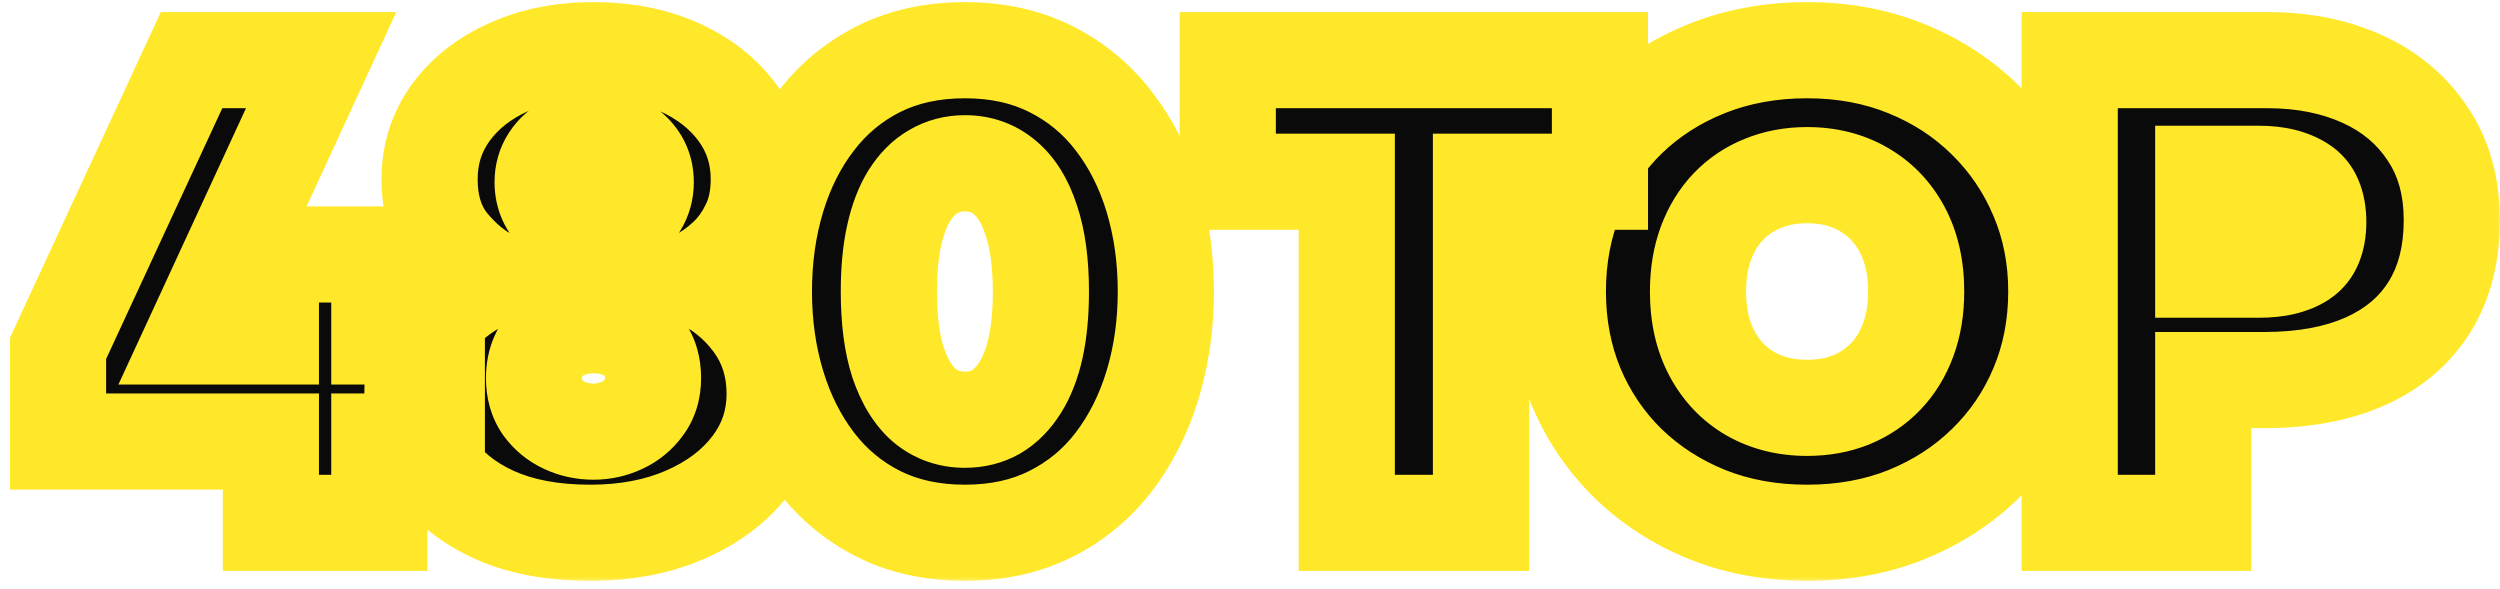
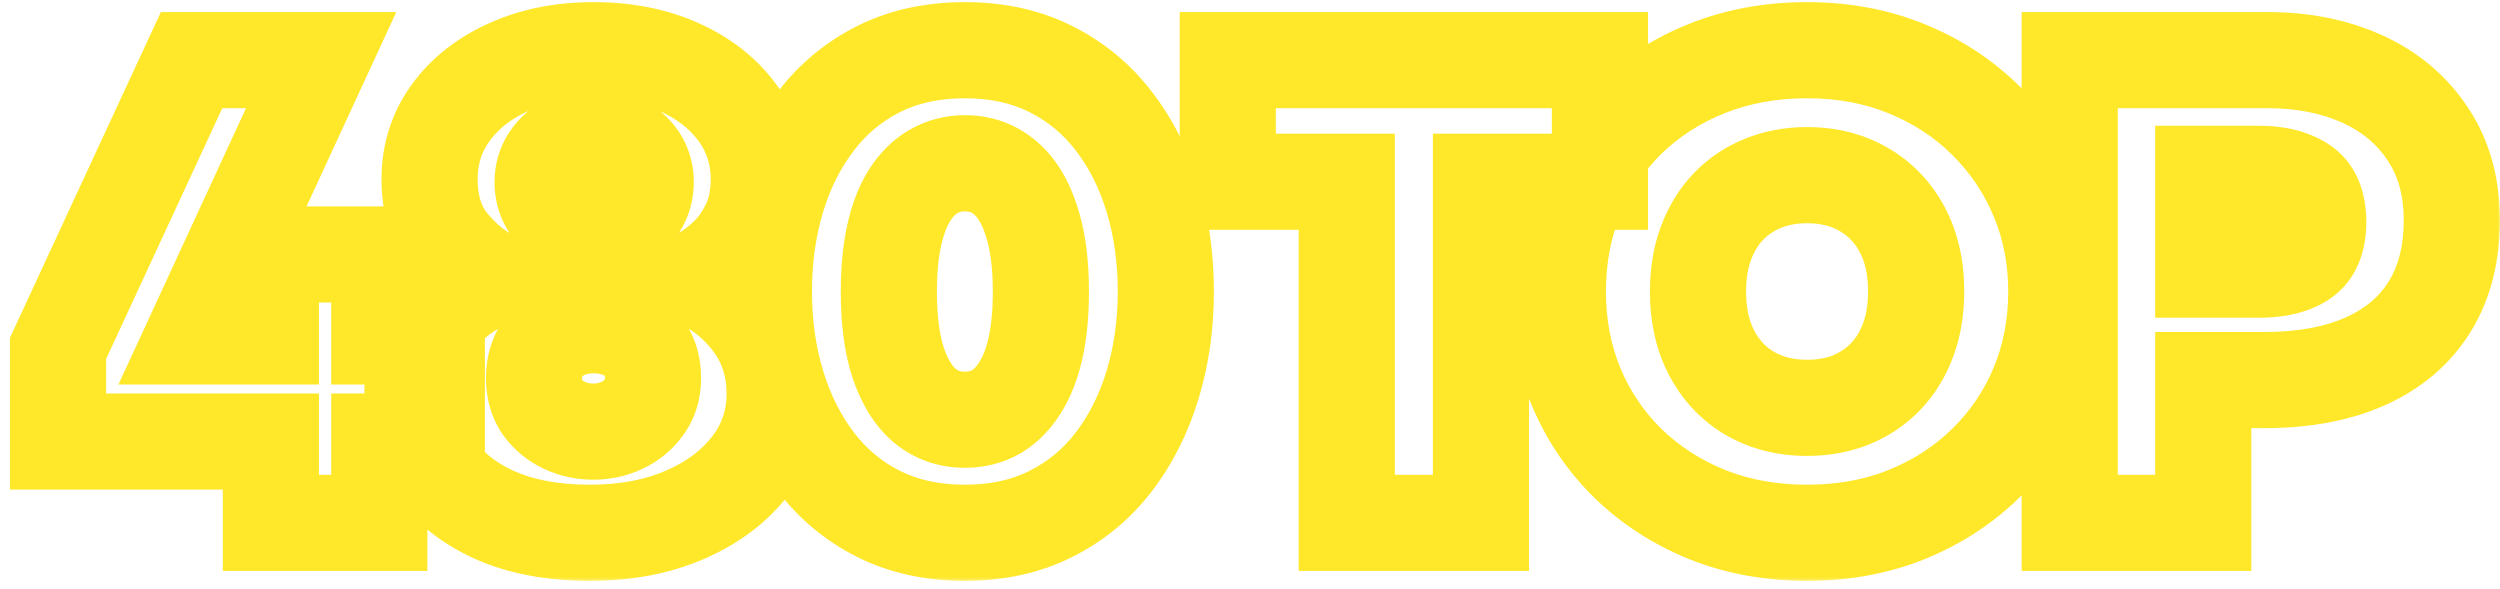
<svg xmlns="http://www.w3.org/2000/svg" width="208" height="49" viewBox="0 0 208 49" fill="none">
  <mask id="path-1-outside-1_50_2207" maskUnits="userSpaceOnUse" x="0.279" y="-0.498" width="208" height="49" fill="black">
    <rect fill="white" x="0.279" y="-0.498" width="208" height="49" />
    <path d="M22.539 43.502V36.737H4.829V28.982L15.939 5.002H26.719L16.104 27.992H22.539V21.172H31.559V27.992H36.344V36.737H31.559V43.502H22.539ZM49.106 44.327C45.971 44.327 43.295 43.823 41.076 42.815C38.876 41.807 37.199 40.432 36.044 38.69C34.889 36.948 34.311 34.977 34.311 32.777C34.311 31.256 34.577 29.881 35.109 28.652C35.641 27.406 36.401 26.324 37.391 25.407C38.4 24.472 39.591 23.721 40.966 23.152C39.701 22.547 38.51 21.567 37.391 20.21C36.291 18.835 35.741 17.066 35.741 14.902C35.741 12.831 36.328 10.988 37.501 9.375C38.675 7.762 40.288 6.497 42.341 5.58C44.395 4.645 46.741 4.177 49.381 4.177C52.058 4.177 54.432 4.645 56.504 5.58C58.576 6.515 60.198 7.789 61.371 9.402C62.545 11.016 63.131 12.849 63.131 14.902C63.131 16.369 62.866 17.643 62.334 18.725C61.821 19.807 61.161 20.714 60.354 21.447C59.547 22.181 58.731 22.749 57.906 23.152C59.813 23.996 61.381 25.252 62.609 26.92C63.837 28.588 64.451 30.541 64.451 32.777C64.451 34.977 63.791 36.948 62.471 38.69C61.151 40.432 59.336 41.807 57.026 42.815C54.716 43.823 52.076 44.327 49.106 44.327ZM49.381 35.912C50.206 35.912 50.995 35.738 51.746 35.39C52.498 35.042 53.112 34.537 53.589 33.877C54.084 33.217 54.331 32.411 54.331 31.457C54.331 30.486 54.102 29.679 53.644 29.037C53.186 28.377 52.581 27.882 51.829 27.552C51.077 27.222 50.261 27.057 49.381 27.057C48.043 27.057 46.879 27.442 45.889 28.212C44.917 28.964 44.431 30.046 44.431 31.457C44.431 32.411 44.661 33.217 45.119 33.877C45.596 34.537 46.21 35.042 46.961 35.39C47.713 35.738 48.52 35.912 49.381 35.912ZM49.436 18.972C50.261 18.972 50.995 18.807 51.636 18.477C52.296 18.147 52.81 17.698 53.176 17.13C53.543 16.543 53.726 15.883 53.726 15.15C53.726 14.068 53.323 13.17 52.516 12.455C51.71 11.74 50.683 11.382 49.436 11.382C48.611 11.382 47.869 11.547 47.209 11.877C46.567 12.207 46.063 12.657 45.696 13.225C45.33 13.793 45.146 14.435 45.146 15.15C45.146 16.25 45.55 17.167 46.356 17.9C47.181 18.615 48.208 18.972 49.436 18.972ZM80.277 44.327C77.582 44.327 75.189 43.805 73.099 42.76C71.028 41.715 69.286 40.267 67.874 38.415C66.463 36.563 65.39 34.427 64.657 32.007C63.923 29.587 63.557 27.002 63.557 24.252C63.557 21.484 63.923 18.89 64.657 16.47C65.39 14.05 66.463 11.923 67.874 10.09C69.286 8.238 71.028 6.79 73.099 5.745C75.189 4.7 77.582 4.177 80.277 4.177C82.972 4.177 85.355 4.7 87.427 5.745C89.517 6.79 91.268 8.238 92.679 10.09C94.091 11.923 95.163 14.05 95.897 16.47C96.63 18.89 96.997 21.484 96.997 24.252C96.997 27.002 96.63 29.587 95.897 32.007C95.163 34.427 94.091 36.563 92.679 38.415C91.268 40.267 89.517 41.715 87.427 42.76C85.355 43.805 82.972 44.327 80.277 44.327ZM80.277 34.922C81.249 34.922 82.119 34.702 82.889 34.262C83.659 33.804 84.319 33.135 84.869 32.255C85.438 31.357 85.868 30.247 86.162 28.927C86.455 27.589 86.602 26.031 86.602 24.252C86.602 21.887 86.336 19.917 85.804 18.34C85.291 16.745 84.558 15.553 83.604 14.765C82.669 13.977 81.56 13.582 80.277 13.582C79.323 13.582 78.453 13.812 77.664 14.27C76.894 14.71 76.225 15.379 75.657 16.277C75.107 17.157 74.685 18.267 74.392 19.605C74.099 20.925 73.952 22.474 73.952 24.252C73.952 26.617 74.209 28.588 74.722 30.165C75.254 31.742 75.987 32.933 76.922 33.74C77.875 34.528 78.993 34.922 80.277 34.922ZM112.051 43.502V15.122H102.151V5.002H133.116V15.122H123.216V43.502H112.051ZM150.349 44.327C147.342 44.327 144.574 43.823 142.044 42.815C139.514 41.788 137.314 40.367 135.444 38.552C133.592 36.737 132.153 34.611 131.126 32.172C130.118 29.734 129.614 27.094 129.614 24.252C129.614 21.392 130.118 18.743 131.126 16.305C132.153 13.867 133.592 11.74 135.444 9.925C137.314 8.11 139.514 6.698 142.044 5.69C144.574 4.682 147.342 4.177 150.349 4.177C153.356 4.177 156.115 4.691 158.626 5.717C161.156 6.744 163.347 8.174 165.199 10.007C167.069 11.841 168.517 13.977 169.544 16.415C170.571 18.835 171.084 21.447 171.084 24.252C171.084 27.094 170.571 29.734 169.544 32.172C168.517 34.611 167.069 36.737 165.199 38.552C163.347 40.367 161.156 41.788 158.626 42.815C156.115 43.823 153.356 44.327 150.349 44.327ZM150.349 33.932C151.687 33.932 152.906 33.712 154.006 33.272C155.125 32.814 156.087 32.163 156.894 31.32C157.701 30.477 158.324 29.459 158.764 28.267C159.204 27.076 159.424 25.737 159.424 24.252C159.424 22.272 159.039 20.558 158.269 19.11C157.499 17.662 156.426 16.543 155.051 15.755C153.695 14.967 152.127 14.572 150.349 14.572C149.011 14.572 147.782 14.802 146.664 15.26C145.564 15.7 144.611 16.342 143.804 17.185C142.997 18.028 142.374 19.046 141.934 20.237C141.494 21.429 141.274 22.767 141.274 24.252C141.274 26.232 141.659 27.947 142.429 29.395C143.199 30.843 144.262 31.962 145.619 32.75C146.994 33.538 148.571 33.932 150.349 33.932ZM172.2 43.502V5.002H188.645C191.597 5.002 194.227 5.525 196.537 6.57C198.847 7.615 200.662 9.137 201.982 11.135C203.321 13.115 203.99 15.507 203.99 18.312C203.99 21.136 203.376 23.537 202.147 25.517C200.919 27.497 199.141 29.01 196.812 30.055C194.484 31.1 191.67 31.622 188.37 31.622H183.31V43.502H172.2ZM183.31 22.437H187.93C189.47 22.437 190.68 22.153 191.56 21.585C192.44 20.998 192.88 19.962 192.88 18.477C192.88 16.937 192.422 15.883 191.505 15.315C190.588 14.747 189.415 14.462 187.985 14.462H183.31V22.437Z" />
  </mask>
-   <path d="M22.539 43.502V36.737H4.829V28.982L15.939 5.002H26.719L16.104 27.992H22.539V21.172H31.559V27.992H36.344V36.737H31.559V43.502H22.539ZM49.106 44.327C45.971 44.327 43.295 43.823 41.076 42.815C38.876 41.807 37.199 40.432 36.044 38.69C34.889 36.948 34.311 34.977 34.311 32.777C34.311 31.256 34.577 29.881 35.109 28.652C35.641 27.406 36.401 26.324 37.391 25.407C38.4 24.472 39.591 23.721 40.966 23.152C39.701 22.547 38.51 21.567 37.391 20.21C36.291 18.835 35.741 17.066 35.741 14.902C35.741 12.831 36.328 10.988 37.501 9.375C38.675 7.762 40.288 6.497 42.341 5.58C44.395 4.645 46.741 4.177 49.381 4.177C52.058 4.177 54.432 4.645 56.504 5.58C58.576 6.515 60.198 7.789 61.371 9.402C62.545 11.016 63.131 12.849 63.131 14.902C63.131 16.369 62.866 17.643 62.334 18.725C61.821 19.807 61.161 20.714 60.354 21.447C59.547 22.181 58.731 22.749 57.906 23.152C59.813 23.996 61.381 25.252 62.609 26.92C63.837 28.588 64.451 30.541 64.451 32.777C64.451 34.977 63.791 36.948 62.471 38.69C61.151 40.432 59.336 41.807 57.026 42.815C54.716 43.823 52.076 44.327 49.106 44.327ZM49.381 35.912C50.206 35.912 50.995 35.738 51.746 35.39C52.498 35.042 53.112 34.537 53.589 33.877C54.084 33.217 54.331 32.411 54.331 31.457C54.331 30.486 54.102 29.679 53.644 29.037C53.186 28.377 52.581 27.882 51.829 27.552C51.077 27.222 50.261 27.057 49.381 27.057C48.043 27.057 46.879 27.442 45.889 28.212C44.917 28.964 44.431 30.046 44.431 31.457C44.431 32.411 44.661 33.217 45.119 33.877C45.596 34.537 46.21 35.042 46.961 35.39C47.713 35.738 48.52 35.912 49.381 35.912ZM49.436 18.972C50.261 18.972 50.995 18.807 51.636 18.477C52.296 18.147 52.81 17.698 53.176 17.13C53.543 16.543 53.726 15.883 53.726 15.15C53.726 14.068 53.323 13.17 52.516 12.455C51.71 11.74 50.683 11.382 49.436 11.382C48.611 11.382 47.869 11.547 47.209 11.877C46.567 12.207 46.063 12.657 45.696 13.225C45.33 13.793 45.146 14.435 45.146 15.15C45.146 16.25 45.55 17.167 46.356 17.9C47.181 18.615 48.208 18.972 49.436 18.972ZM80.277 44.327C77.582 44.327 75.189 43.805 73.099 42.76C71.028 41.715 69.286 40.267 67.874 38.415C66.463 36.563 65.39 34.427 64.657 32.007C63.923 29.587 63.557 27.002 63.557 24.252C63.557 21.484 63.923 18.89 64.657 16.47C65.39 14.05 66.463 11.923 67.874 10.09C69.286 8.238 71.028 6.79 73.099 5.745C75.189 4.7 77.582 4.177 80.277 4.177C82.972 4.177 85.355 4.7 87.427 5.745C89.517 6.79 91.268 8.238 92.679 10.09C94.091 11.923 95.163 14.05 95.897 16.47C96.63 18.89 96.997 21.484 96.997 24.252C96.997 27.002 96.63 29.587 95.897 32.007C95.163 34.427 94.091 36.563 92.679 38.415C91.268 40.267 89.517 41.715 87.427 42.76C85.355 43.805 82.972 44.327 80.277 44.327ZM80.277 34.922C81.249 34.922 82.119 34.702 82.889 34.262C83.659 33.804 84.319 33.135 84.869 32.255C85.438 31.357 85.868 30.247 86.162 28.927C86.455 27.589 86.602 26.031 86.602 24.252C86.602 21.887 86.336 19.917 85.804 18.34C85.291 16.745 84.558 15.553 83.604 14.765C82.669 13.977 81.56 13.582 80.277 13.582C79.323 13.582 78.453 13.812 77.664 14.27C76.894 14.71 76.225 15.379 75.657 16.277C75.107 17.157 74.685 18.267 74.392 19.605C74.099 20.925 73.952 22.474 73.952 24.252C73.952 26.617 74.209 28.588 74.722 30.165C75.254 31.742 75.987 32.933 76.922 33.74C77.875 34.528 78.993 34.922 80.277 34.922ZM112.051 43.502V15.122H102.151V5.002H133.116V15.122H123.216V43.502H112.051ZM150.349 44.327C147.342 44.327 144.574 43.823 142.044 42.815C139.514 41.788 137.314 40.367 135.444 38.552C133.592 36.737 132.153 34.611 131.126 32.172C130.118 29.734 129.614 27.094 129.614 24.252C129.614 21.392 130.118 18.743 131.126 16.305C132.153 13.867 133.592 11.74 135.444 9.925C137.314 8.11 139.514 6.698 142.044 5.69C144.574 4.682 147.342 4.177 150.349 4.177C153.356 4.177 156.115 4.691 158.626 5.717C161.156 6.744 163.347 8.174 165.199 10.007C167.069 11.841 168.517 13.977 169.544 16.415C170.571 18.835 171.084 21.447 171.084 24.252C171.084 27.094 170.571 29.734 169.544 32.172C168.517 34.611 167.069 36.737 165.199 38.552C163.347 40.367 161.156 41.788 158.626 42.815C156.115 43.823 153.356 44.327 150.349 44.327ZM150.349 33.932C151.687 33.932 152.906 33.712 154.006 33.272C155.125 32.814 156.087 32.163 156.894 31.32C157.701 30.477 158.324 29.459 158.764 28.267C159.204 27.076 159.424 25.737 159.424 24.252C159.424 22.272 159.039 20.558 158.269 19.11C157.499 17.662 156.426 16.543 155.051 15.755C153.695 14.967 152.127 14.572 150.349 14.572C149.011 14.572 147.782 14.802 146.664 15.26C145.564 15.7 144.611 16.342 143.804 17.185C142.997 18.028 142.374 19.046 141.934 20.237C141.494 21.429 141.274 22.767 141.274 24.252C141.274 26.232 141.659 27.947 142.429 29.395C143.199 30.843 144.262 31.962 145.619 32.75C146.994 33.538 148.571 33.932 150.349 33.932ZM172.2 43.502V5.002H188.645C191.597 5.002 194.227 5.525 196.537 6.57C198.847 7.615 200.662 9.137 201.982 11.135C203.321 13.115 203.99 15.507 203.99 18.312C203.99 21.136 203.376 23.537 202.147 25.517C200.919 27.497 199.141 29.01 196.812 30.055C194.484 31.1 191.67 31.622 188.37 31.622H183.31V43.502H172.2ZM183.31 22.437H187.93C189.47 22.437 190.68 22.153 191.56 21.585C192.44 20.998 192.88 19.962 192.88 18.477C192.88 16.937 192.422 15.883 191.505 15.315C190.588 14.747 189.415 14.462 187.985 14.462H183.31V22.437Z" fill="#0A0A0A" />
-   <path d="M22.539 43.502H18.539V47.502H22.539V43.502ZM22.539 36.737H26.539V32.737H22.539V36.737ZM4.829 36.737H0.829V40.737H4.829V36.737ZM4.829 28.982L1.2 27.301L0.829 28.101V28.982H4.829ZM15.939 5.002V1.002H13.384L12.31 3.321L15.939 5.002ZM26.719 5.002L30.351 6.679L32.972 1.002H26.719V5.002ZM16.104 27.992L12.473 26.316L9.852 31.992H16.104V27.992ZM22.539 27.992V31.992H26.539V27.992H22.539ZM22.539 21.172V17.172H18.539V21.172H22.539ZM31.559 21.172H35.559V17.172H31.559V21.172ZM31.559 27.992H27.559V31.992H31.559V27.992ZM36.344 27.992H40.344V23.992H36.344V27.992ZM36.344 36.737V40.737H40.344V36.737H36.344ZM31.559 36.737V32.737H27.559V36.737H31.559ZM31.559 43.502V47.502H35.559V43.502H31.559ZM22.539 43.502H26.539V36.737H22.539H18.539V43.502H22.539ZM22.539 36.737V32.737H4.829V36.737V40.737H22.539V36.737ZM4.829 36.737H8.829V28.982H4.829H0.829V36.737H4.829ZM4.829 28.982L8.459 30.664L19.569 6.684L15.939 5.002L12.31 3.321L1.2 27.301L4.829 28.982ZM15.939 5.002V9.002H26.719V5.002V1.002H15.939V5.002ZM26.719 5.002L23.088 3.326L12.473 26.316L16.104 27.992L19.736 29.669L30.351 6.679L26.719 5.002ZM16.104 27.992V31.992H22.539V27.992V23.992H16.104V27.992ZM22.539 27.992H26.539V21.172H22.539H18.539V27.992H22.539ZM22.539 21.172V25.172H31.559V21.172V17.172H22.539V21.172ZM31.559 21.172H27.559V27.992H31.559H35.559V21.172H31.559ZM31.559 27.992V31.992H36.344V27.992V23.992H31.559V27.992ZM36.344 27.992H32.344V36.737H36.344H40.344V27.992H36.344ZM36.344 36.737V32.737H31.559V36.737V40.737H36.344V36.737ZM31.559 36.737H27.559V43.502H31.559H35.559V36.737H31.559ZM31.559 43.502V39.502H22.539V43.502V47.502H31.559V43.502ZM41.076 42.815L39.41 46.451L39.421 46.456L41.076 42.815ZM36.044 38.69L39.377 36.479L36.044 38.69ZM35.109 28.652L38.78 30.241L38.784 30.232L38.788 30.222L35.109 28.652ZM37.391 25.407L40.109 28.343L40.111 28.34L37.391 25.407ZM40.966 23.152L42.494 26.849L50.794 23.419L42.692 19.544L40.966 23.152ZM37.391 20.21L34.268 22.709L34.286 22.732L34.305 22.754L37.391 20.21ZM37.501 9.375L40.736 11.728L37.501 9.375ZM42.341 5.58L43.972 9.232L43.986 9.226L43.999 9.22L42.341 5.58ZM56.504 5.58L54.858 9.226V9.226L56.504 5.58ZM61.371 9.402L58.136 11.755L58.136 11.755L61.371 9.402ZM62.334 18.725L58.744 16.96L58.732 16.985L58.72 17.01L62.334 18.725ZM57.906 23.152L56.15 19.559L48.428 23.334L56.288 26.811L57.906 23.152ZM62.609 26.92L65.83 24.548V24.548L62.609 26.92ZM62.471 38.69L59.284 36.274L62.471 38.69ZM57.026 42.815L58.627 46.481L57.026 42.815ZM53.589 33.877L50.389 31.477L50.367 31.506L50.346 31.535L53.589 33.877ZM53.644 29.037L50.358 31.319L50.374 31.341L50.389 31.362L53.644 29.037ZM45.889 28.212L48.336 31.376L48.345 31.37L45.889 28.212ZM45.119 33.877L41.834 36.159L41.855 36.189L41.876 36.219L45.119 33.877ZM46.961 35.39L45.28 39.019L46.961 35.39ZM51.636 18.477L49.848 14.9L49.827 14.91L49.807 14.92L51.636 18.477ZM53.176 17.13L56.538 19.298L56.553 19.274L56.568 19.25L53.176 17.13ZM52.516 12.455L49.863 15.448L49.863 15.448L52.516 12.455ZM47.209 11.877L45.42 8.3L45.4 8.31L45.38 8.32L47.209 11.877ZM46.356 17.9L43.666 20.86L43.701 20.892L43.737 20.923L46.356 17.9ZM49.106 44.327V40.327C46.385 40.327 44.304 39.888 42.732 39.173L41.076 42.815L39.421 46.456C42.286 47.758 45.558 48.327 49.106 48.327V44.327ZM41.076 42.815L42.743 39.179C41.112 38.431 40.059 37.507 39.377 36.479L36.044 38.69L32.71 40.901C34.339 43.356 36.641 45.182 39.41 46.451L41.076 42.815ZM36.044 38.69L39.377 36.479C38.681 35.428 38.311 34.235 38.311 32.777H34.311H30.311C30.311 35.72 31.097 38.468 32.71 40.901L36.044 38.69ZM34.311 32.777H38.311C38.311 31.728 38.493 30.904 38.78 30.241L35.109 28.652L31.438 27.064C30.662 28.858 30.311 30.784 30.311 32.777H34.311ZM35.109 28.652L38.788 30.222C39.1 29.49 39.534 28.875 40.109 28.343L37.391 25.407L34.674 22.472C33.269 23.773 32.181 25.321 31.43 27.083L35.109 28.652ZM37.391 25.407L40.111 28.34C40.743 27.754 41.523 27.251 42.494 26.849L40.966 23.152L39.438 19.456C37.66 20.191 36.056 21.191 34.672 22.474L37.391 25.407ZM40.966 23.152L42.692 19.544C42.069 19.246 41.317 18.684 40.478 17.666L37.391 20.21L34.305 22.754C35.703 24.45 37.334 25.849 39.241 26.761L40.966 23.152ZM37.391 20.21L40.515 17.711C40.103 17.196 39.741 16.371 39.741 14.902H35.741H31.741C31.741 17.76 32.48 20.474 34.268 22.709L37.391 20.21ZM35.741 14.902H39.741C39.741 13.641 40.08 12.63 40.736 11.728L37.501 9.375L34.267 7.022C32.576 9.347 31.741 12.02 31.741 14.902H35.741ZM37.501 9.375L40.736 11.728C41.448 10.75 42.475 9.901 43.972 9.232L42.341 5.58L40.711 1.927C38.101 3.092 35.902 4.774 34.267 7.022L37.501 9.375ZM42.341 5.58L43.999 9.22C45.451 8.559 47.217 8.177 49.381 8.177V4.177V0.177C46.266 0.177 43.339 0.731 40.684 1.94L42.341 5.58ZM49.381 4.177V8.177C51.59 8.177 53.388 8.562 54.858 9.226L56.504 5.58L58.149 1.934C55.477 0.728 52.526 0.177 49.381 0.177V4.177ZM56.504 5.58L54.858 9.226C56.387 9.916 57.426 10.778 58.136 11.755L61.371 9.402L64.606 7.05C62.97 4.8 60.765 3.114 58.149 1.934L56.504 5.58ZM61.371 9.402L58.136 11.755C58.797 12.664 59.131 13.668 59.131 14.902H63.131H67.131C67.131 12.03 66.292 9.368 64.606 7.05L61.371 9.402ZM63.131 14.902H59.131C59.131 15.888 58.954 16.534 58.744 16.96L62.334 18.725L65.924 20.489C66.778 18.752 67.131 16.85 67.131 14.902H63.131ZM62.334 18.725L58.72 17.01C58.408 17.667 58.048 18.138 57.663 18.488L60.354 21.447L63.045 24.407C64.273 23.29 65.233 21.946 65.948 20.44L62.334 18.725ZM60.354 21.447L57.663 18.488C57.086 19.013 56.578 19.349 56.15 19.559L57.906 23.152L59.663 26.746C60.884 26.149 62.009 25.349 63.045 24.407L60.354 21.447ZM57.906 23.152L56.288 26.811C57.562 27.374 58.575 28.188 59.388 29.291L62.609 26.92L65.83 24.548C64.186 22.315 62.064 20.618 59.525 19.494L57.906 23.152ZM62.609 26.92L59.388 29.291C60.069 30.217 60.451 31.322 60.451 32.777H64.451H68.451C68.451 29.759 67.605 26.96 65.83 24.548L62.609 26.92ZM64.451 32.777H60.451C60.451 34.111 60.073 35.233 59.284 36.274L62.471 38.69L65.659 41.106C67.51 38.664 68.451 35.843 68.451 32.777H64.451ZM62.471 38.69L59.284 36.274C58.437 37.391 57.206 38.372 55.426 39.149L57.026 42.815L58.627 46.481C61.467 45.241 63.866 43.472 65.659 41.106L62.471 38.69ZM57.026 42.815L55.426 39.149C53.703 39.901 51.623 40.327 49.106 40.327V44.327V48.327C52.53 48.327 55.73 47.745 58.627 46.481L57.026 42.815ZM49.381 35.912V39.912C50.79 39.912 52.152 39.611 53.428 39.019L51.746 35.39L50.065 31.761C49.838 31.866 49.623 31.912 49.381 31.912V35.912ZM51.746 35.39L53.428 39.019C54.791 38.388 55.946 37.445 56.832 36.219L53.589 33.877L50.346 31.535C50.278 31.63 50.206 31.695 50.065 31.761L51.746 35.39ZM53.589 33.877L56.789 36.277C57.881 34.821 58.331 33.136 58.331 31.457H54.331H50.331C50.331 31.587 50.315 31.627 50.322 31.604C50.325 31.594 50.332 31.574 50.345 31.548C50.358 31.523 50.373 31.498 50.389 31.477L53.589 33.877ZM54.331 31.457H58.331C58.331 29.848 57.945 28.177 56.899 26.712L53.644 29.037L50.389 31.362C50.364 31.327 50.345 31.294 50.331 31.265C50.318 31.236 50.312 31.219 50.312 31.217C50.311 31.213 50.331 31.284 50.331 31.457H54.331ZM53.644 29.037L56.929 26.756C56.041 25.476 54.849 24.51 53.437 23.89L51.829 27.552L50.221 31.215C50.281 31.241 50.306 31.261 50.313 31.267C50.321 31.273 50.335 31.285 50.358 31.319L53.644 29.037ZM51.829 27.552L53.437 23.89C52.143 23.322 50.775 23.057 49.381 23.057V27.057V31.057C49.748 31.057 50.012 31.123 50.221 31.215L51.829 27.552ZM49.381 27.057V23.057C47.217 23.057 45.174 23.701 43.433 25.055L45.889 28.212L48.345 31.37C48.584 31.184 48.869 31.057 49.381 31.057V27.057ZM45.889 28.212L43.441 25.049C41.336 26.677 40.431 29.017 40.431 31.457H44.431H48.431C48.431 31.333 48.442 31.259 48.449 31.226C48.455 31.194 48.457 31.198 48.445 31.226C48.431 31.256 48.41 31.292 48.382 31.327C48.355 31.362 48.335 31.377 48.336 31.376L45.889 28.212ZM44.431 31.457H40.431C40.431 33.071 40.828 34.712 41.834 36.159L45.119 33.877L48.404 31.596C48.419 31.617 48.431 31.638 48.44 31.657C48.449 31.676 48.452 31.686 48.451 31.684C48.45 31.681 48.431 31.614 48.431 31.457H44.431ZM45.119 33.877L41.876 36.219C42.762 37.445 43.917 38.388 45.28 39.019L46.961 35.39L48.643 31.761C48.502 31.695 48.43 31.63 48.362 31.535L45.119 33.877ZM46.961 35.39L45.28 39.019C46.58 39.622 47.963 39.912 49.381 39.912V35.912V31.912C49.077 31.912 48.847 31.855 48.643 31.761L46.961 35.39ZM49.436 18.972V22.972C50.806 22.972 52.182 22.695 53.466 22.035L51.636 18.477L49.807 14.92C49.8 14.924 49.777 14.935 49.727 14.946C49.675 14.958 49.582 14.972 49.436 14.972V18.972ZM51.636 18.477L53.425 22.055C54.666 21.435 55.748 20.523 56.538 19.298L53.176 17.13L49.815 14.961C49.824 14.947 49.836 14.932 49.849 14.917C49.861 14.902 49.873 14.891 49.882 14.883C49.902 14.866 49.898 14.875 49.848 14.9L51.636 18.477ZM53.176 17.13L56.568 19.25C57.357 17.989 57.726 16.586 57.726 15.15H53.726H49.726C49.726 15.18 49.723 15.167 49.735 15.124C49.747 15.081 49.766 15.039 49.785 15.01L53.176 17.13ZM53.726 15.15H57.726C57.726 12.928 56.836 10.939 55.17 9.462L52.516 12.455L49.863 15.448C49.877 15.46 49.867 15.454 49.846 15.426C49.824 15.396 49.798 15.355 49.775 15.303C49.752 15.252 49.738 15.206 49.731 15.171C49.725 15.139 49.726 15.129 49.726 15.15H53.726ZM52.516 12.455L55.17 9.462C53.518 7.998 51.498 7.382 49.436 7.382V11.382V15.382C49.677 15.382 49.793 15.416 49.826 15.428C49.851 15.437 49.854 15.44 49.863 15.448L52.516 12.455ZM49.436 11.382V7.382C48.065 7.382 46.698 7.661 45.42 8.3L47.209 11.877L48.998 15.455C49.04 15.434 49.158 15.382 49.436 15.382V11.382ZM47.209 11.877L45.38 8.32C44.158 8.949 43.108 9.859 42.335 11.056L45.696 13.225L49.058 15.393C49.053 15.401 49.045 15.411 49.036 15.422C49.027 15.433 49.018 15.442 49.01 15.448C49.003 15.455 49 15.457 49.003 15.455C49.006 15.453 49.017 15.446 49.038 15.435L47.209 11.877ZM45.696 13.225L42.335 11.056C41.527 12.309 41.146 13.712 41.146 15.15H45.146H49.146C49.146 15.138 49.148 15.17 49.13 15.231C49.112 15.294 49.085 15.351 49.058 15.393L45.696 13.225ZM45.146 15.15H41.146C41.146 17.365 42.017 19.36 43.666 20.86L46.356 17.9L49.047 14.94C49.03 14.925 49.036 14.927 49.053 14.95C49.07 14.974 49.091 15.008 49.11 15.052C49.129 15.095 49.139 15.132 49.144 15.156C49.149 15.18 49.146 15.18 49.146 15.15H45.146ZM46.356 17.9L43.737 20.923C45.381 22.347 47.374 22.972 49.436 22.972V18.972V14.972C49.213 14.972 49.1 14.941 49.061 14.927C49.028 14.915 49.007 14.904 48.976 14.877L46.356 17.9ZM73.099 42.76L71.298 46.331L71.311 46.338L73.099 42.76ZM67.874 38.415L71.055 35.99L67.874 38.415ZM64.657 32.007L60.829 33.167L64.657 32.007ZM64.657 16.47L60.829 15.31L64.657 16.47ZM67.874 10.09L71.044 12.53L71.049 12.523L71.055 12.515L67.874 10.09ZM73.099 5.745L71.311 2.167L71.298 2.174L73.099 5.745ZM87.427 5.745L85.625 9.316L85.638 9.323L87.427 5.745ZM92.679 10.09L89.498 12.515L89.504 12.523L89.51 12.53L92.679 10.09ZM95.897 16.47L99.725 15.31L95.897 16.47ZM92.679 38.415L95.86 40.84L92.679 38.415ZM87.427 42.76L85.638 39.182L85.625 39.189L87.427 42.76ZM82.889 34.262L84.874 37.735L84.905 37.718L84.935 37.7L82.889 34.262ZM84.869 32.255L81.489 30.116L81.483 30.126L81.477 30.135L84.869 32.255ZM86.162 28.927L90.067 29.795L90.069 29.784L86.162 28.927ZM85.804 18.34L81.997 19.565L82.005 19.592L82.014 19.618L85.804 18.34ZM83.604 14.765L81.026 17.823L81.041 17.835L81.055 17.848L83.604 14.765ZM77.664 14.27L79.649 17.743L79.662 17.735L79.675 17.728L77.664 14.27ZM75.657 16.277L72.276 14.139L72.271 14.148L72.265 14.157L75.657 16.277ZM74.392 19.605L78.297 20.473L78.299 20.461L74.392 19.605ZM74.722 30.165L70.918 31.403L70.925 31.423L70.931 31.443L74.722 30.165ZM76.922 33.74L74.309 36.769L74.341 36.796L74.373 36.822L76.922 33.74ZM80.277 44.327V40.327C78.107 40.327 76.343 39.91 74.888 39.182L73.099 42.76L71.311 46.338C74.035 47.7 77.056 48.327 80.277 48.327V44.327ZM73.099 42.76L74.901 39.189C73.372 38.417 72.101 37.362 71.055 35.99L67.874 38.415L64.693 40.84C66.471 43.172 68.683 45.013 71.298 46.331L73.099 42.76ZM67.874 38.415L71.055 35.99C69.957 34.549 69.092 32.85 68.485 30.847L64.657 32.007L60.829 33.167C61.689 36.005 62.968 38.577 64.693 40.84L67.874 38.415ZM64.657 32.007L68.485 30.847C67.875 28.835 67.557 26.644 67.557 24.252H63.557H59.557C59.557 27.361 59.972 30.34 60.829 33.167L64.657 32.007ZM63.557 24.252H67.557C67.557 21.84 67.876 19.64 68.485 17.63L64.657 16.47L60.829 15.31C59.971 18.14 59.557 21.128 59.557 24.252H63.557ZM64.657 16.47L68.485 17.63C69.091 15.63 69.954 13.946 71.044 12.53L67.874 10.09L64.705 7.65C62.972 9.9 61.689 12.47 60.829 15.31L64.657 16.47ZM67.874 10.09L71.055 12.515C72.101 11.143 73.372 10.088 74.901 9.316L73.099 5.745L71.298 2.174C68.683 3.492 66.471 5.333 64.693 7.665L67.874 10.09ZM73.099 5.745L74.888 9.323C76.343 8.595 78.107 8.177 80.277 8.177V4.177V0.177C77.056 0.177 74.035 0.805 71.311 2.167L73.099 5.745ZM80.277 4.177V8.177C82.447 8.177 84.196 8.595 85.625 9.316L87.427 5.745L89.228 2.174C86.514 0.805 83.496 0.177 80.277 0.177V4.177ZM87.427 5.745L85.638 9.323C87.184 10.096 88.458 11.151 89.498 12.515L92.679 10.09L95.86 7.665C94.077 5.326 91.85 3.484 89.216 2.167L87.427 5.745ZM92.679 10.09L89.51 12.53C90.6 13.946 91.463 15.63 92.069 17.63L95.897 16.47L99.725 15.31C98.864 12.47 97.582 9.9 95.849 7.65L92.679 10.09ZM95.897 16.47L92.069 17.63C92.678 19.64 92.997 21.84 92.997 24.252H96.997H100.997C100.997 21.128 100.582 18.14 99.725 15.31L95.897 16.47ZM96.997 24.252H92.997C92.997 26.644 92.679 28.835 92.069 30.847L95.897 32.007L99.725 33.167C100.582 30.34 100.997 27.361 100.997 24.252H96.997ZM95.897 32.007L92.069 30.847C91.462 32.85 90.597 34.549 89.498 35.99L92.679 38.415L95.86 40.84C97.585 38.577 98.865 36.005 99.725 33.167L95.897 32.007ZM92.679 38.415L89.498 35.99C88.458 37.354 87.184 38.409 85.638 39.182L87.427 42.76L89.216 46.338C91.85 45.021 94.077 43.179 95.86 40.84L92.679 38.415ZM87.427 42.76L85.625 39.189C84.196 39.91 82.447 40.327 80.277 40.327V44.327V48.327C83.496 48.327 86.514 47.7 89.228 46.331L87.427 42.76ZM80.277 34.922V38.922C81.876 38.922 83.443 38.553 84.874 37.735L82.889 34.262L80.905 30.79C80.796 30.852 80.621 30.922 80.277 30.922V34.922ZM82.889 34.262L84.935 37.7C86.333 36.868 87.427 35.709 88.261 34.375L84.869 32.255L81.477 30.135C81.211 30.561 80.986 30.741 80.843 30.825L82.889 34.262ZM84.869 32.255L88.25 34.394C89.122 33.015 89.699 31.449 90.067 29.795L86.162 28.927L82.257 28.06C82.038 29.046 81.754 29.698 81.489 30.116L84.869 32.255ZM86.162 28.927L90.069 29.784C90.439 28.095 90.602 26.238 90.602 24.252H86.602H82.602C82.602 25.823 82.471 27.083 82.255 28.071L86.162 28.927ZM86.602 24.252H90.602C90.602 21.62 90.31 19.184 89.595 17.062L85.804 18.34L82.014 19.618C82.362 20.649 82.602 22.154 82.602 24.252H86.602ZM85.804 18.34L89.612 17.114C88.945 15.043 87.869 13.101 86.153 11.682L83.604 14.765L81.055 17.848C81.246 18.006 81.637 18.447 81.997 19.565L85.804 18.34ZM83.604 14.765L86.183 11.707C84.489 10.278 82.453 9.582 80.277 9.582V13.582V17.582C80.667 17.582 80.85 17.675 81.026 17.823L83.604 14.765ZM80.277 13.582V9.582C78.651 9.582 77.081 9.982 75.654 10.812L77.664 14.27L79.675 17.728C79.824 17.641 79.996 17.582 80.277 17.582V13.582ZM77.664 14.27L75.68 10.797C74.24 11.62 73.125 12.797 72.276 14.139L75.657 16.277L79.037 18.416C79.325 17.961 79.549 17.8 79.649 17.743L77.664 14.27ZM75.657 16.277L72.265 14.157C71.408 15.528 70.846 17.098 70.485 18.749L74.392 19.605L78.299 20.461C78.524 19.436 78.805 18.787 79.049 18.397L75.657 16.277ZM74.392 19.605L70.487 18.737C70.114 20.415 69.952 22.268 69.952 24.252H73.952H77.952C77.952 22.68 78.083 21.435 78.297 20.473L74.392 19.605ZM73.952 24.252H69.952C69.952 26.874 70.232 29.296 70.918 31.403L74.722 30.165L78.525 28.927C78.185 27.88 77.952 26.361 77.952 24.252H73.952ZM74.722 30.165L70.931 31.443C71.615 33.471 72.675 35.359 74.309 36.769L76.922 33.74L79.535 30.711C79.299 30.508 78.892 30.013 78.512 28.887L74.722 30.165ZM76.922 33.74L74.373 36.822C76.072 38.227 78.101 38.922 80.277 38.922V34.922V30.922C79.886 30.922 79.678 30.829 79.471 30.657L76.922 33.74ZM112.051 43.502H108.051V47.502H112.051V43.502ZM112.051 15.122H116.051V11.122H112.051V15.122ZM102.151 15.122H98.15V19.122H102.151V15.122ZM102.151 5.002V1.002H98.15V5.002H102.151ZM133.116 5.002H137.116V1.002H133.116V5.002ZM133.116 15.122V19.122H137.116V15.122H133.116ZM123.216 15.122V11.122H119.216V15.122H123.216ZM123.216 43.502V47.502H127.216V43.502H123.216ZM112.051 43.502H116.051V15.122H112.051H108.051V43.502H112.051ZM112.051 15.122V11.122H102.151V15.122V19.122H112.051V15.122ZM102.151 15.122H106.151V5.002H102.151H98.15V15.122H102.151ZM102.151 5.002V9.002H133.116V5.002V1.002H102.151V5.002ZM133.116 5.002H129.116V15.122H133.116H137.116V5.002H133.116ZM133.116 15.122V11.122H123.216V15.122V19.122H133.116V15.122ZM123.216 15.122H119.216V43.502H123.216H127.216V15.122H123.216ZM123.216 43.502V39.502H112.051V43.502V47.502H123.216V43.502ZM142.044 42.815L140.54 46.521L140.551 46.526L140.563 46.531L142.044 42.815ZM135.444 38.552L132.644 41.409L132.651 41.416L132.658 41.423L135.444 38.552ZM131.126 32.172L127.43 33.701L127.435 33.713L127.44 33.725L131.126 32.172ZM131.126 16.305L127.44 14.753L127.435 14.764L127.43 14.776L131.126 16.305ZM135.444 9.925L132.658 7.055L132.651 7.061L132.644 7.068L135.444 9.925ZM142.044 5.69L140.563 1.974V1.974L142.044 5.69ZM158.626 5.717L157.113 9.42L157.122 9.424L158.626 5.717ZM165.199 10.007L162.385 12.85L162.392 12.857L162.399 12.864L165.199 10.007ZM169.544 16.415L165.857 17.967L165.862 17.977L169.544 16.415ZM169.544 32.172L165.857 30.62L169.544 32.172ZM165.199 38.552L162.413 35.682L162.406 35.689L162.399 35.696L165.199 38.552ZM158.626 42.815L160.117 46.527L160.124 46.524L160.131 46.521L158.626 42.815ZM154.006 33.272L155.492 36.986L155.508 36.98L155.523 36.974L154.006 33.272ZM156.894 31.32L154.003 28.555V28.555L156.894 31.32ZM158.764 28.267L162.516 29.653V29.653L158.764 28.267ZM158.269 19.11L161.801 17.232V17.232L158.269 19.11ZM155.051 15.755L153.042 19.213L153.052 19.219L153.062 19.225L155.051 15.755ZM146.664 15.26L148.15 18.974L148.165 18.968L148.181 18.961L146.664 15.26ZM143.804 17.185L140.913 14.42L143.804 17.185ZM141.934 20.237L145.686 21.623V21.623L141.934 20.237ZM142.429 29.395L145.961 27.517V27.517L142.429 29.395ZM145.619 32.75L143.609 36.208L143.619 36.214L143.629 36.22L145.619 32.75ZM150.349 44.327V40.327C147.797 40.327 145.537 39.901 143.525 39.099L142.044 42.815L140.563 46.531C143.611 47.745 146.888 48.327 150.349 48.327V44.327ZM142.044 42.815L143.548 39.108C141.472 38.266 139.713 37.121 138.23 35.682L135.444 38.552L132.658 41.423C134.915 43.613 137.556 45.31 140.54 46.521L142.044 42.815ZM135.444 38.552L138.244 35.696C136.779 34.26 135.638 32.58 134.813 30.62L131.126 32.172L127.44 33.725C128.668 36.642 130.405 39.215 132.644 41.409L135.444 38.552ZM131.126 32.172L134.823 30.644C134.03 28.727 133.614 26.61 133.614 24.252H129.614H125.614C125.614 27.578 126.206 30.742 127.43 33.701L131.126 32.172ZM129.614 24.252H133.614C133.614 21.873 134.031 19.748 134.823 17.834L131.126 16.305L127.43 14.776C126.205 17.739 125.614 20.912 125.614 24.252H129.614ZM131.126 16.305L134.813 17.857C135.638 15.898 136.779 14.217 138.244 12.781L135.444 9.925L132.644 7.068C130.405 9.263 128.668 11.835 127.44 14.753L131.126 16.305ZM135.444 9.925L138.23 12.795C139.708 11.361 141.459 10.229 143.525 9.406L142.044 5.69L140.563 1.974C137.569 3.167 134.92 4.859 132.658 7.055L135.444 9.925ZM142.044 5.69L143.525 9.406C145.537 8.604 147.797 8.177 150.349 8.177V4.177V0.177C146.888 0.177 143.611 0.759 140.563 1.974L142.044 5.69ZM150.349 4.177V8.177C152.893 8.177 155.131 8.61 157.113 9.42L158.626 5.717L160.14 2.015C157.098 0.772 153.818 0.177 150.349 0.177V4.177ZM158.626 5.717L157.122 9.424C159.187 10.262 160.926 11.406 162.385 12.85L165.199 10.007L168.013 7.165C165.768 4.942 163.126 3.227 160.131 2.011L158.626 5.717ZM165.199 10.007L162.399 12.864C163.886 14.322 165.035 16.013 165.857 17.967L169.544 16.415L173.231 14.863C172 11.94 170.252 9.36 167.999 7.151L165.199 10.007ZM169.544 16.415L165.862 17.977C166.665 19.87 167.084 21.948 167.084 24.252H171.084H175.084C175.084 20.947 174.476 17.799 173.226 14.853L169.544 16.415ZM171.084 24.252H167.084C167.084 26.601 166.662 28.709 165.857 30.62L169.544 32.172L173.231 33.725C174.479 30.759 175.084 27.587 175.084 24.252H171.084ZM169.544 32.172L165.857 30.62C165.036 32.571 163.891 34.247 162.413 35.682L165.199 38.552L167.985 41.423C170.247 39.228 171.999 36.651 173.231 33.725L169.544 32.172ZM165.199 38.552L162.399 35.696C160.939 37.127 159.195 38.267 157.122 39.108L158.626 42.815L160.131 46.521C163.118 45.309 165.755 43.608 167.999 41.409L165.199 38.552ZM158.626 42.815L157.136 39.103C155.148 39.901 152.902 40.327 150.349 40.327V44.327V48.327C153.81 48.327 157.081 47.745 160.117 46.527L158.626 42.815ZM150.349 33.932V37.932C152.131 37.932 153.862 37.638 155.492 36.986L154.006 33.272L152.521 29.558C151.951 29.787 151.244 29.932 150.349 29.932V33.932ZM154.006 33.272L155.523 36.974C157.141 36.311 158.577 35.348 159.785 34.085L156.894 31.32L154.003 28.555C153.598 28.979 153.108 29.318 152.49 29.571L154.006 33.272ZM156.894 31.32L159.785 34.085C161.002 32.812 161.904 31.313 162.516 29.653L158.764 28.267L155.012 26.882C154.744 27.606 154.399 28.142 154.003 28.555L156.894 31.32ZM158.764 28.267L162.516 29.653C163.145 27.95 163.424 26.132 163.424 24.252H159.424H155.424C155.424 25.343 155.263 26.202 155.012 26.882L158.764 28.267ZM159.424 24.252H163.424C163.424 21.752 162.936 19.367 161.801 17.232L158.269 19.11L154.737 20.988C155.142 21.75 155.424 22.793 155.424 24.252H159.424ZM158.269 19.11L161.801 17.232C160.69 15.143 159.094 13.462 157.041 12.285L155.051 15.755L153.062 19.225C153.759 19.625 154.308 20.18 154.737 20.988L158.269 19.11ZM155.051 15.755L157.061 12.296C155.016 11.108 152.737 10.572 150.349 10.572V14.572V18.572C151.517 18.572 152.373 18.825 153.042 19.213L155.051 15.755ZM150.349 14.572V10.572C148.546 10.572 146.796 10.883 145.147 11.559L146.664 15.26L148.181 18.961C148.769 18.72 149.475 18.572 150.349 18.572V14.572ZM146.664 15.26L145.178 11.546C143.556 12.195 142.121 13.157 140.913 14.42L143.804 17.185L146.695 19.95C147.1 19.526 147.572 19.205 148.15 18.974L146.664 15.26ZM143.804 17.185L140.913 14.42C139.696 15.693 138.794 17.192 138.182 18.852L141.934 20.237L145.686 21.623C145.954 20.899 146.299 20.363 146.695 19.95L143.804 17.185ZM141.934 20.237L138.182 18.852C137.553 20.555 137.274 22.373 137.274 24.252H141.274H145.274C145.274 23.162 145.435 22.303 145.686 21.623L141.934 20.237ZM141.274 24.252H137.274C137.274 26.753 137.762 29.138 138.897 31.273L142.429 29.395L145.961 27.517C145.556 26.755 145.274 25.712 145.274 24.252H141.274ZM142.429 29.395L138.897 31.273C140.001 33.348 141.578 35.028 143.609 36.208L145.619 32.75L147.629 29.291C146.947 28.895 146.397 28.338 145.961 27.517L142.429 29.395ZM145.619 32.75L143.629 36.22C145.681 37.396 147.96 37.932 150.349 37.932V33.932V29.932C149.182 29.932 148.307 29.68 147.609 29.28L145.619 32.75ZM172.2 43.502H168.2V47.502H172.2V43.502ZM172.2 5.002V1.002H168.2V5.002H172.2ZM196.537 6.57L198.186 2.926V2.926L196.537 6.57ZM201.982 11.135L198.645 13.34L198.657 13.357L198.668 13.375L201.982 11.135ZM202.147 25.517L205.546 27.626V27.626L202.147 25.517ZM196.812 30.055L195.175 26.406L196.812 30.055ZM183.31 31.622V27.622H179.31V31.622H183.31ZM183.31 43.502V47.502H187.31V43.502H183.31ZM183.31 22.437H179.31V26.437H183.31V22.437ZM191.56 21.585L193.73 24.945L193.754 24.929L193.779 24.913L191.56 21.585ZM191.505 15.315L193.613 11.915L193.613 11.915L191.505 15.315ZM183.31 14.462V10.462H179.31V14.462H183.31ZM172.2 43.502H176.2V5.002H172.2H168.2V43.502H172.2ZM172.2 5.002V9.002H188.645V5.002V1.002H172.2V5.002ZM188.645 5.002V9.002C191.121 9.002 193.175 9.439 194.889 10.214L196.537 6.57L198.186 2.926C195.28 1.611 192.072 1.002 188.645 1.002V5.002ZM196.537 6.57L194.889 10.214C196.553 10.967 197.766 12.008 198.645 13.34L201.982 11.135L205.32 8.93C203.559 6.265 201.141 4.262 198.186 2.926L196.537 6.57ZM201.982 11.135L198.668 13.375C199.486 14.585 199.99 16.164 199.99 18.312H203.99H207.99C207.99 14.851 207.155 11.645 205.296 8.895L201.982 11.135ZM203.99 18.312H199.99C199.99 20.549 199.508 22.184 198.748 23.409L202.147 25.517L205.546 27.626C207.243 24.891 207.99 21.723 207.99 18.312H203.99ZM202.147 25.517L198.748 23.409C197.98 24.647 196.848 25.655 195.175 26.406L196.812 30.055L198.45 33.704C201.434 32.365 203.858 30.348 205.546 27.626L202.147 25.517ZM196.812 30.055L195.175 26.406C193.489 27.162 191.264 27.622 188.37 27.622V31.622V35.622C192.076 35.622 195.479 35.038 198.45 33.704L196.812 30.055ZM188.37 31.622V27.622H183.31V31.622V35.622H188.37V31.622ZM183.31 31.622H179.31V43.502H183.31H187.31V31.622H183.31ZM183.31 43.502V39.502H172.2V43.502V47.502H183.31V43.502ZM183.31 22.437V26.437H187.93V22.437V18.437H183.31V22.437ZM187.93 22.437V26.437C189.899 26.437 191.966 26.084 193.73 24.945L191.56 21.585L189.39 18.225C189.393 18.223 189.041 18.437 187.93 18.437V22.437ZM191.56 21.585L193.779 24.913C196.185 23.309 196.88 20.712 196.88 18.477H192.88H188.88C188.88 18.846 188.823 18.912 188.868 18.804C188.894 18.744 188.945 18.646 189.035 18.536C189.125 18.425 189.232 18.33 189.341 18.257L191.56 21.585ZM192.88 18.477H196.88C196.88 16.201 196.168 13.499 193.613 11.915L191.505 15.315L189.397 18.715C189.276 18.64 189.157 18.539 189.055 18.418C188.954 18.3 188.897 18.193 188.868 18.127C188.817 18.011 188.88 18.08 188.88 18.477H192.88ZM191.505 15.315L193.613 11.915C191.888 10.846 189.923 10.462 187.985 10.462V14.462V18.462C188.907 18.462 189.288 18.647 189.397 18.715L191.505 15.315ZM187.985 14.462V10.462H183.31V14.462V18.462H187.985V14.462ZM183.31 14.462H179.31V22.437H183.31H187.31V14.462H183.31Z" fill="#FFE82A" mask="url(#path-1-outside-1_50_2207)" />
+   <path d="M22.539 43.502H18.539V47.502H22.539V43.502ZM22.539 36.737H26.539V32.737H22.539V36.737ZM4.829 36.737H0.829V40.737H4.829V36.737ZM4.829 28.982L1.2 27.301L0.829 28.101V28.982H4.829ZM15.939 5.002V1.002H13.384L12.31 3.321L15.939 5.002ZM26.719 5.002L30.351 6.679L32.972 1.002H26.719V5.002ZM16.104 27.992L12.473 26.316L9.852 31.992H16.104V27.992ZM22.539 27.992V31.992H26.539V27.992H22.539ZM22.539 21.172V17.172H18.539V21.172H22.539ZM31.559 21.172H35.559V17.172H31.559V21.172ZM31.559 27.992H27.559V31.992H31.559V27.992ZM36.344 27.992H40.344V23.992H36.344V27.992ZM36.344 36.737V40.737H40.344V36.737H36.344ZM31.559 36.737V32.737H27.559V36.737H31.559ZM31.559 43.502V47.502H35.559V43.502H31.559ZM22.539 43.502H26.539V36.737H22.539H18.539V43.502H22.539ZM22.539 36.737V32.737H4.829V36.737V40.737H22.539V36.737ZM4.829 36.737H8.829V28.982H4.829H0.829V36.737H4.829ZM4.829 28.982L8.459 30.664L19.569 6.684L15.939 5.002L12.31 3.321L1.2 27.301L4.829 28.982ZM15.939 5.002V9.002H26.719V5.002V1.002H15.939V5.002ZM26.719 5.002L23.088 3.326L12.473 26.316L16.104 27.992L19.736 29.669L30.351 6.679L26.719 5.002ZM16.104 27.992V31.992H22.539V27.992V23.992H16.104V27.992ZM22.539 27.992H26.539V21.172H22.539H18.539V27.992H22.539ZM22.539 21.172V25.172H31.559V21.172V17.172H22.539V21.172ZM31.559 21.172H27.559V27.992H31.559H35.559V21.172H31.559ZM31.559 27.992V31.992H36.344V27.992V23.992H31.559V27.992ZM36.344 27.992H32.344V36.737H36.344H40.344V27.992H36.344ZM36.344 36.737V32.737H31.559V36.737V40.737H36.344V36.737ZM31.559 36.737H27.559V43.502H31.559H35.559V36.737H31.559ZM31.559 43.502V39.502H22.539V43.502V47.502H31.559V43.502ZM41.076 42.815L39.41 46.451L39.421 46.456L41.076 42.815ZM36.044 38.69L39.377 36.479L36.044 38.69ZM35.109 28.652L38.78 30.241L38.784 30.232L38.788 30.222L35.109 28.652ZM37.391 25.407L40.109 28.343L40.111 28.34L37.391 25.407ZM40.966 23.152L42.494 26.849L50.794 23.419L42.692 19.544L40.966 23.152ZM37.391 20.21L34.268 22.709L34.286 22.732L34.305 22.754L37.391 20.21ZM37.501 9.375L40.736 11.728L37.501 9.375ZM42.341 5.58L43.972 9.232L43.986 9.226L43.999 9.22L42.341 5.58ZM56.504 5.58L54.858 9.226V9.226L56.504 5.58ZM61.371 9.402L58.136 11.755L58.136 11.755L61.371 9.402ZM62.334 18.725L58.744 16.96L58.732 16.985L58.72 17.01L62.334 18.725ZM57.906 23.152L56.15 19.559L48.428 23.334L56.288 26.811L57.906 23.152ZM62.609 26.92L65.83 24.548V24.548L62.609 26.92ZM62.471 38.69L59.284 36.274L62.471 38.69ZM57.026 42.815L58.627 46.481L57.026 42.815ZM53.589 33.877L50.389 31.477L50.367 31.506L50.346 31.535L53.589 33.877ZM53.644 29.037L50.358 31.319L50.374 31.341L50.389 31.362L53.644 29.037ZM45.889 28.212L48.336 31.376L48.345 31.37L45.889 28.212ZM45.119 33.877L41.834 36.159L41.855 36.189L41.876 36.219L45.119 33.877ZM46.961 35.39L45.28 39.019L46.961 35.39ZM51.636 18.477L49.848 14.9L49.827 14.91L49.807 14.92L51.636 18.477ZM53.176 17.13L56.538 19.298L56.553 19.274L56.568 19.25L53.176 17.13ZM52.516 12.455L49.863 15.448L49.863 15.448L52.516 12.455ZM47.209 11.877L45.42 8.3L45.4 8.31L45.38 8.32L47.209 11.877ZM46.356 17.9L43.666 20.86L43.701 20.892L43.737 20.923L46.356 17.9ZM49.106 44.327V40.327C46.385 40.327 44.304 39.888 42.732 39.173L41.076 42.815L39.421 46.456C42.286 47.758 45.558 48.327 49.106 48.327V44.327ZM41.076 42.815L42.743 39.179C41.112 38.431 40.059 37.507 39.377 36.479L36.044 38.69L32.71 40.901C34.339 43.356 36.641 45.182 39.41 46.451L41.076 42.815ZM36.044 38.69L39.377 36.479C38.681 35.428 38.311 34.235 38.311 32.777H34.311H30.311C30.311 35.72 31.097 38.468 32.71 40.901L36.044 38.69ZM34.311 32.777H38.311C38.311 31.728 38.493 30.904 38.78 30.241L35.109 28.652L31.438 27.064C30.662 28.858 30.311 30.784 30.311 32.777H34.311ZM35.109 28.652L38.788 30.222C39.1 29.49 39.534 28.875 40.109 28.343L37.391 25.407L34.674 22.472C33.269 23.773 32.181 25.321 31.43 27.083L35.109 28.652ZM37.391 25.407L40.111 28.34C40.743 27.754 41.523 27.251 42.494 26.849L40.966 23.152L39.438 19.456C37.66 20.191 36.056 21.191 34.672 22.474L37.391 25.407ZM40.966 23.152L42.692 19.544C42.069 19.246 41.317 18.684 40.478 17.666L37.391 20.21L34.305 22.754C35.703 24.45 37.334 25.849 39.241 26.761L40.966 23.152ZM37.391 20.21L40.515 17.711C40.103 17.196 39.741 16.371 39.741 14.902H35.741H31.741C31.741 17.76 32.48 20.474 34.268 22.709L37.391 20.21ZM35.741 14.902H39.741C39.741 13.641 40.08 12.63 40.736 11.728L37.501 9.375L34.267 7.022C32.576 9.347 31.741 12.02 31.741 14.902H35.741ZM37.501 9.375L40.736 11.728C41.448 10.75 42.475 9.901 43.972 9.232L42.341 5.58L40.711 1.927C38.101 3.092 35.902 4.774 34.267 7.022L37.501 9.375ZM42.341 5.58L43.999 9.22C45.451 8.559 47.217 8.177 49.381 8.177V4.177V0.177C46.266 0.177 43.339 0.731 40.684 1.94L42.341 5.58ZM49.381 4.177V8.177C51.59 8.177 53.388 8.562 54.858 9.226L56.504 5.58L58.149 1.934C55.477 0.728 52.526 0.177 49.381 0.177V4.177ZM56.504 5.58L54.858 9.226C56.387 9.916 57.426 10.778 58.136 11.755L61.371 9.402L64.606 7.05C62.97 4.8 60.765 3.114 58.149 1.934L56.504 5.58ZM61.371 9.402L58.136 11.755C58.797 12.664 59.131 13.668 59.131 14.902H63.131H67.131C67.131 12.03 66.292 9.368 64.606 7.05L61.371 9.402ZM63.131 14.902H59.131C59.131 15.888 58.954 16.534 58.744 16.96L62.334 18.725L65.924 20.489C66.778 18.752 67.131 16.85 67.131 14.902H63.131ZM62.334 18.725L58.72 17.01C58.408 17.667 58.048 18.138 57.663 18.488L60.354 21.447L63.045 24.407C64.273 23.29 65.233 21.946 65.948 20.44L62.334 18.725ZM60.354 21.447L57.663 18.488C57.086 19.013 56.578 19.349 56.15 19.559L57.906 23.152L59.663 26.746C60.884 26.149 62.009 25.349 63.045 24.407L60.354 21.447ZM57.906 23.152L56.288 26.811C57.562 27.374 58.575 28.188 59.388 29.291L62.609 26.92L65.83 24.548C64.186 22.315 62.064 20.618 59.525 19.494L57.906 23.152ZM62.609 26.92L59.388 29.291C60.069 30.217 60.451 31.322 60.451 32.777H64.451H68.451C68.451 29.759 67.605 26.96 65.83 24.548L62.609 26.92ZM64.451 32.777H60.451C60.451 34.111 60.073 35.233 59.284 36.274L62.471 38.69L65.659 41.106C67.51 38.664 68.451 35.843 68.451 32.777H64.451ZM62.471 38.69L59.284 36.274C58.437 37.391 57.206 38.372 55.426 39.149L57.026 42.815L58.627 46.481C61.467 45.241 63.866 43.472 65.659 41.106L62.471 38.69ZM57.026 42.815L55.426 39.149C53.703 39.901 51.623 40.327 49.106 40.327V44.327V48.327C52.53 48.327 55.73 47.745 58.627 46.481L57.026 42.815ZM49.381 35.912V39.912C50.79 39.912 52.152 39.611 53.428 39.019L51.746 35.39L50.065 31.761C49.838 31.866 49.623 31.912 49.381 31.912V35.912ZM51.746 35.39L53.428 39.019C54.791 38.388 55.946 37.445 56.832 36.219L53.589 33.877L50.346 31.535C50.278 31.63 50.206 31.695 50.065 31.761L51.746 35.39ZM53.589 33.877L56.789 36.277C57.881 34.821 58.331 33.136 58.331 31.457H54.331H50.331C50.331 31.587 50.315 31.627 50.322 31.604C50.325 31.594 50.332 31.574 50.345 31.548C50.358 31.523 50.373 31.498 50.389 31.477L53.589 33.877ZM54.331 31.457H58.331C58.331 29.848 57.945 28.177 56.899 26.712L53.644 29.037L50.389 31.362C50.364 31.327 50.345 31.294 50.331 31.265C50.318 31.236 50.312 31.219 50.312 31.217C50.311 31.213 50.331 31.284 50.331 31.457H54.331ZM53.644 29.037L56.929 26.756C56.041 25.476 54.849 24.51 53.437 23.89L51.829 27.552L50.221 31.215C50.281 31.241 50.306 31.261 50.313 31.267C50.321 31.273 50.335 31.285 50.358 31.319L53.644 29.037ZM51.829 27.552L53.437 23.89C52.143 23.322 50.775 23.057 49.381 23.057V27.057V31.057C49.748 31.057 50.012 31.123 50.221 31.215L51.829 27.552ZM49.381 27.057V23.057C47.217 23.057 45.174 23.701 43.433 25.055L45.889 28.212L48.345 31.37C48.584 31.184 48.869 31.057 49.381 31.057V27.057ZM45.889 28.212L43.441 25.049C41.336 26.677 40.431 29.017 40.431 31.457H44.431H48.431C48.431 31.333 48.442 31.259 48.449 31.226C48.455 31.194 48.457 31.198 48.445 31.226C48.431 31.256 48.41 31.292 48.382 31.327C48.355 31.362 48.335 31.377 48.336 31.376L45.889 28.212ZM44.431 31.457H40.431C40.431 33.071 40.828 34.712 41.834 36.159L45.119 33.877L48.404 31.596C48.419 31.617 48.431 31.638 48.44 31.657C48.449 31.676 48.452 31.686 48.451 31.684C48.45 31.681 48.431 31.614 48.431 31.457H44.431ZM45.119 33.877L41.876 36.219C42.762 37.445 43.917 38.388 45.28 39.019L46.961 35.39L48.643 31.761C48.502 31.695 48.43 31.63 48.362 31.535L45.119 33.877ZM46.961 35.39L45.28 39.019C46.58 39.622 47.963 39.912 49.381 39.912V35.912V31.912C49.077 31.912 48.847 31.855 48.643 31.761L46.961 35.39ZM49.436 18.972V22.972C50.806 22.972 52.182 22.695 53.466 22.035L51.636 18.477L49.807 14.92C49.8 14.924 49.777 14.935 49.727 14.946C49.675 14.958 49.582 14.972 49.436 14.972V18.972ZM51.636 18.477L53.425 22.055C54.666 21.435 55.748 20.523 56.538 19.298L53.176 17.13L49.815 14.961C49.824 14.947 49.836 14.932 49.849 14.917C49.861 14.902 49.873 14.891 49.882 14.883C49.902 14.866 49.898 14.875 49.848 14.9L51.636 18.477ZM53.176 17.13L56.568 19.25C57.357 17.989 57.726 16.586 57.726 15.15H53.726H49.726C49.726 15.18 49.723 15.167 49.735 15.124C49.747 15.081 49.766 15.039 49.785 15.01L53.176 17.13ZM53.726 15.15H57.726C57.726 12.928 56.836 10.939 55.17 9.462L52.516 12.455L49.863 15.448C49.877 15.46 49.867 15.454 49.846 15.426C49.824 15.396 49.798 15.355 49.775 15.303C49.752 15.252 49.738 15.206 49.731 15.171C49.725 15.139 49.726 15.129 49.726 15.15H53.726ZM52.516 12.455L55.17 9.462C53.518 7.998 51.498 7.382 49.436 7.382V11.382V15.382C49.677 15.382 49.793 15.416 49.826 15.428C49.851 15.437 49.854 15.44 49.863 15.448L52.516 12.455ZM49.436 11.382V7.382C48.065 7.382 46.698 7.661 45.42 8.3L47.209 11.877L48.998 15.455C49.04 15.434 49.158 15.382 49.436 15.382V11.382ZM47.209 11.877L45.38 8.32C44.158 8.949 43.108 9.859 42.335 11.056L45.696 13.225L49.058 15.393C49.053 15.401 49.045 15.411 49.036 15.422C49.027 15.433 49.018 15.442 49.01 15.448C49.003 15.455 49 15.457 49.003 15.455C49.006 15.453 49.017 15.446 49.038 15.435L47.209 11.877ZM45.696 13.225L42.335 11.056C41.527 12.309 41.146 13.712 41.146 15.15H45.146H49.146C49.146 15.138 49.148 15.17 49.13 15.231C49.112 15.294 49.085 15.351 49.058 15.393L45.696 13.225ZM45.146 15.15H41.146C41.146 17.365 42.017 19.36 43.666 20.86L46.356 17.9L49.047 14.94C49.03 14.925 49.036 14.927 49.053 14.95C49.07 14.974 49.091 15.008 49.11 15.052C49.129 15.095 49.139 15.132 49.144 15.156C49.149 15.18 49.146 15.18 49.146 15.15H45.146ZM46.356 17.9L43.737 20.923C45.381 22.347 47.374 22.972 49.436 22.972V18.972V14.972C49.213 14.972 49.1 14.941 49.061 14.927C49.028 14.915 49.007 14.904 48.976 14.877L46.356 17.9ZM73.099 42.76L71.298 46.331L71.311 46.338L73.099 42.76ZM67.874 38.415L71.055 35.99L67.874 38.415ZM64.657 32.007L60.829 33.167L64.657 32.007ZM64.657 16.47L60.829 15.31L64.657 16.47ZM67.874 10.09L71.044 12.53L71.049 12.523L71.055 12.515L67.874 10.09ZM73.099 5.745L71.311 2.167L71.298 2.174L73.099 5.745ZM87.427 5.745L85.625 9.316L85.638 9.323L87.427 5.745ZM92.679 10.09L89.498 12.515L89.504 12.523L89.51 12.53L92.679 10.09ZM95.897 16.47L99.725 15.31L95.897 16.47ZM92.679 38.415L95.86 40.84L92.679 38.415ZM87.427 42.76L85.638 39.182L85.625 39.189L87.427 42.76ZM82.889 34.262L84.874 37.735L84.905 37.718L84.935 37.7L82.889 34.262ZM84.869 32.255L81.489 30.116L81.483 30.126L81.477 30.135L84.869 32.255ZM86.162 28.927L90.067 29.795L90.069 29.784L86.162 28.927ZM85.804 18.34L81.997 19.565L82.005 19.592L82.014 19.618L85.804 18.34ZM83.604 14.765L81.026 17.823L81.041 17.835L81.055 17.848L83.604 14.765ZM77.664 14.27L79.649 17.743L79.662 17.735L79.675 17.728L77.664 14.27ZM75.657 16.277L72.276 14.139L72.271 14.148L72.265 14.157L75.657 16.277ZM74.392 19.605L78.297 20.473L78.299 20.461L74.392 19.605ZM74.722 30.165L70.918 31.403L70.925 31.423L70.931 31.443L74.722 30.165ZM76.922 33.74L74.309 36.769L74.341 36.796L74.373 36.822L76.922 33.74ZM80.277 44.327V40.327C78.107 40.327 76.343 39.91 74.888 39.182L73.099 42.76L71.311 46.338C74.035 47.7 77.056 48.327 80.277 48.327V44.327ZM73.099 42.76L74.901 39.189C73.372 38.417 72.101 37.362 71.055 35.99L67.874 38.415L64.693 40.84C66.471 43.172 68.683 45.013 71.298 46.331L73.099 42.76ZM67.874 38.415L71.055 35.99C69.957 34.549 69.092 32.85 68.485 30.847L64.657 32.007L60.829 33.167C61.689 36.005 62.968 38.577 64.693 40.84L67.874 38.415ZM64.657 32.007L68.485 30.847C67.875 28.835 67.557 26.644 67.557 24.252H63.557H59.557C59.557 27.361 59.972 30.34 60.829 33.167L64.657 32.007ZM63.557 24.252H67.557C67.557 21.84 67.876 19.64 68.485 17.63L64.657 16.47L60.829 15.31C59.971 18.14 59.557 21.128 59.557 24.252H63.557ZM64.657 16.47L68.485 17.63C69.091 15.63 69.954 13.946 71.044 12.53L67.874 10.09L64.705 7.65C62.972 9.9 61.689 12.47 60.829 15.31L64.657 16.47ZM67.874 10.09L71.055 12.515C72.101 11.143 73.372 10.088 74.901 9.316L73.099 5.745L71.298 2.174C68.683 3.492 66.471 5.333 64.693 7.665L67.874 10.09ZM73.099 5.745L74.888 9.323C76.343 8.595 78.107 8.177 80.277 8.177V4.177V0.177C77.056 0.177 74.035 0.805 71.311 2.167L73.099 5.745ZM80.277 4.177V8.177C82.447 8.177 84.196 8.595 85.625 9.316L87.427 5.745L89.228 2.174C86.514 0.805 83.496 0.177 80.277 0.177V4.177ZM87.427 5.745L85.638 9.323C87.184 10.096 88.458 11.151 89.498 12.515L92.679 10.09L95.86 7.665C94.077 5.326 91.85 3.484 89.216 2.167L87.427 5.745ZM92.679 10.09L89.51 12.53C90.6 13.946 91.463 15.63 92.069 17.63L95.897 16.47L99.725 15.31C98.864 12.47 97.582 9.9 95.849 7.65L92.679 10.09ZM95.897 16.47L92.069 17.63C92.678 19.64 92.997 21.84 92.997 24.252H96.997H100.997C100.997 21.128 100.582 18.14 99.725 15.31L95.897 16.47ZM96.997 24.252H92.997C92.997 26.644 92.679 28.835 92.069 30.847L95.897 32.007L99.725 33.167C100.582 30.34 100.997 27.361 100.997 24.252H96.997ZM95.897 32.007L92.069 30.847C91.462 32.85 90.597 34.549 89.498 35.99L92.679 38.415L95.86 40.84C97.585 38.577 98.865 36.005 99.725 33.167L95.897 32.007ZM92.679 38.415L89.498 35.99C88.458 37.354 87.184 38.409 85.638 39.182L87.427 42.76L89.216 46.338C91.85 45.021 94.077 43.179 95.86 40.84L92.679 38.415ZM87.427 42.76L85.625 39.189C84.196 39.91 82.447 40.327 80.277 40.327V44.327V48.327C83.496 48.327 86.514 47.7 89.228 46.331L87.427 42.76ZM80.277 34.922V38.922C81.876 38.922 83.443 38.553 84.874 37.735L82.889 34.262L80.905 30.79C80.796 30.852 80.621 30.922 80.277 30.922V34.922ZM82.889 34.262L84.935 37.7C86.333 36.868 87.427 35.709 88.261 34.375L84.869 32.255L81.477 30.135C81.211 30.561 80.986 30.741 80.843 30.825L82.889 34.262ZM84.869 32.255L88.25 34.394C89.122 33.015 89.699 31.449 90.067 29.795L86.162 28.927L82.257 28.06C82.038 29.046 81.754 29.698 81.489 30.116L84.869 32.255ZM86.162 28.927L90.069 29.784C90.439 28.095 90.602 26.238 90.602 24.252H86.602H82.602C82.602 25.823 82.471 27.083 82.255 28.071L86.162 28.927ZM86.602 24.252H90.602C90.602 21.62 90.31 19.184 89.595 17.062L85.804 18.34L82.014 19.618C82.362 20.649 82.602 22.154 82.602 24.252H86.602ZM85.804 18.34L89.612 17.114C88.945 15.043 87.869 13.101 86.153 11.682L83.604 14.765L81.055 17.848C81.246 18.006 81.637 18.447 81.997 19.565L85.804 18.34ZM83.604 14.765L86.183 11.707C84.489 10.278 82.453 9.582 80.277 9.582V13.582V17.582C80.667 17.582 80.85 17.675 81.026 17.823L83.604 14.765ZM80.277 13.582V9.582C78.651 9.582 77.081 9.982 75.654 10.812L77.664 14.27L79.675 17.728C79.824 17.641 79.996 17.582 80.277 17.582V13.582ZM77.664 14.27L75.68 10.797C74.24 11.62 73.125 12.797 72.276 14.139L75.657 16.277L79.037 18.416C79.325 17.961 79.549 17.8 79.649 17.743L77.664 14.27ZM75.657 16.277L72.265 14.157C71.408 15.528 70.846 17.098 70.485 18.749L74.392 19.605L78.299 20.461C78.524 19.436 78.805 18.787 79.049 18.397L75.657 16.277ZM74.392 19.605L70.487 18.737C70.114 20.415 69.952 22.268 69.952 24.252H73.952H77.952C77.952 22.68 78.083 21.435 78.297 20.473L74.392 19.605ZM73.952 24.252H69.952C69.952 26.874 70.232 29.296 70.918 31.403L74.722 30.165L78.525 28.927C78.185 27.88 77.952 26.361 77.952 24.252H73.952ZM74.722 30.165L70.931 31.443C71.615 33.471 72.675 35.359 74.309 36.769L76.922 33.74L79.535 30.711C79.299 30.508 78.892 30.013 78.512 28.887L74.722 30.165ZM76.922 33.74L74.373 36.822C76.072 38.227 78.101 38.922 80.277 38.922V34.922V30.922C79.886 30.922 79.678 30.829 79.471 30.657L76.922 33.74ZM112.051 43.502H108.051V47.502H112.051V43.502ZM112.051 15.122H116.051V11.122H112.051V15.122ZM102.151 15.122H98.15V19.122H102.151V15.122ZM102.151 5.002V1.002H98.15V5.002H102.151ZM133.116 5.002H137.116V1.002H133.116V5.002ZM133.116 15.122V19.122H137.116V15.122H133.116ZM123.216 15.122V11.122H119.216V15.122H123.216ZM123.216 43.502V47.502H127.216V43.502H123.216ZM112.051 43.502H116.051V15.122H112.051H108.051V43.502H112.051ZM112.051 15.122V11.122H102.151V15.122V19.122H112.051V15.122ZM102.151 15.122H106.151V5.002H102.151H98.15V15.122H102.151ZM102.151 5.002V9.002H133.116V5.002V1.002H102.151V5.002ZM133.116 5.002H129.116V15.122H133.116H137.116V5.002H133.116ZM133.116 15.122V11.122H123.216V15.122V19.122H133.116V15.122ZM123.216 15.122H119.216V43.502H123.216H127.216V15.122H123.216ZM123.216 43.502V39.502H112.051V43.502V47.502H123.216V43.502ZM142.044 42.815L140.54 46.521L140.551 46.526L140.563 46.531L142.044 42.815ZM135.444 38.552L132.644 41.409L132.651 41.416L132.658 41.423L135.444 38.552ZM131.126 32.172L127.43 33.701L127.435 33.713L127.44 33.725L131.126 32.172ZM131.126 16.305L127.44 14.753L127.435 14.764L127.43 14.776L131.126 16.305ZM135.444 9.925L132.658 7.055L132.651 7.061L132.644 7.068L135.444 9.925ZM142.044 5.69L140.563 1.974V1.974L142.044 5.69ZM158.626 5.717L157.113 9.42L157.122 9.424L158.626 5.717ZM165.199 10.007L162.385 12.85L162.392 12.857L162.399 12.864L165.199 10.007ZM169.544 16.415L165.857 17.967L165.862 17.977L169.544 16.415ZM169.544 32.172L165.857 30.62L169.544 32.172ZM165.199 38.552L162.413 35.682L162.406 35.689L162.399 35.696L165.199 38.552ZM158.626 42.815L160.117 46.527L160.124 46.524L160.131 46.521L158.626 42.815ZM154.006 33.272L155.492 36.986L155.508 36.98L155.523 36.974L154.006 33.272ZM156.894 31.32L154.003 28.555V28.555L156.894 31.32ZM158.764 28.267L162.516 29.653V29.653L158.764 28.267ZM158.269 19.11L161.801 17.232V17.232L158.269 19.11ZM155.051 15.755L153.042 19.213L153.052 19.219L153.062 19.225L155.051 15.755ZM146.664 15.26L148.15 18.974L148.165 18.968L148.181 18.961L146.664 15.26ZM143.804 17.185L140.913 14.42L143.804 17.185ZM141.934 20.237L145.686 21.623V21.623L141.934 20.237ZM142.429 29.395L145.961 27.517V27.517L142.429 29.395ZM145.619 32.75L143.609 36.208L143.619 36.214L143.629 36.22L145.619 32.75ZM150.349 44.327V40.327C147.797 40.327 145.537 39.901 143.525 39.099L142.044 42.815L140.563 46.531C143.611 47.745 146.888 48.327 150.349 48.327V44.327ZM142.044 42.815L143.548 39.108C141.472 38.266 139.713 37.121 138.23 35.682L135.444 38.552L132.658 41.423C134.915 43.613 137.556 45.31 140.54 46.521L142.044 42.815ZM135.444 38.552L138.244 35.696C136.779 34.26 135.638 32.58 134.813 30.62L131.126 32.172L127.44 33.725C128.668 36.642 130.405 39.215 132.644 41.409L135.444 38.552ZM131.126 32.172L134.823 30.644C134.03 28.727 133.614 26.61 133.614 24.252H129.614H125.614C125.614 27.578 126.206 30.742 127.43 33.701L131.126 32.172ZM129.614 24.252H133.614C133.614 21.873 134.031 19.748 134.823 17.834L131.126 16.305L127.43 14.776C126.205 17.739 125.614 20.912 125.614 24.252H129.614ZM131.126 16.305L134.813 17.857C135.638 15.898 136.779 14.217 138.244 12.781L132.644 7.068C130.405 9.263 128.668 11.835 127.44 14.753L131.126 16.305ZM135.444 9.925L138.23 12.795C139.708 11.361 141.459 10.229 143.525 9.406L142.044 5.69L140.563 1.974C137.569 3.167 134.92 4.859 132.658 7.055L135.444 9.925ZM142.044 5.69L143.525 9.406C145.537 8.604 147.797 8.177 150.349 8.177V4.177V0.177C146.888 0.177 143.611 0.759 140.563 1.974L142.044 5.69ZM150.349 4.177V8.177C152.893 8.177 155.131 8.61 157.113 9.42L158.626 5.717L160.14 2.015C157.098 0.772 153.818 0.177 150.349 0.177V4.177ZM158.626 5.717L157.122 9.424C159.187 10.262 160.926 11.406 162.385 12.85L165.199 10.007L168.013 7.165C165.768 4.942 163.126 3.227 160.131 2.011L158.626 5.717ZM165.199 10.007L162.399 12.864C163.886 14.322 165.035 16.013 165.857 17.967L169.544 16.415L173.231 14.863C172 11.94 170.252 9.36 167.999 7.151L165.199 10.007ZM169.544 16.415L165.862 17.977C166.665 19.87 167.084 21.948 167.084 24.252H171.084H175.084C175.084 20.947 174.476 17.799 173.226 14.853L169.544 16.415ZM171.084 24.252H167.084C167.084 26.601 166.662 28.709 165.857 30.62L169.544 32.172L173.231 33.725C174.479 30.759 175.084 27.587 175.084 24.252H171.084ZM169.544 32.172L165.857 30.62C165.036 32.571 163.891 34.247 162.413 35.682L165.199 38.552L167.985 41.423C170.247 39.228 171.999 36.651 173.231 33.725L169.544 32.172ZM165.199 38.552L162.399 35.696C160.939 37.127 159.195 38.267 157.122 39.108L158.626 42.815L160.131 46.521C163.118 45.309 165.755 43.608 167.999 41.409L165.199 38.552ZM158.626 42.815L157.136 39.103C155.148 39.901 152.902 40.327 150.349 40.327V44.327V48.327C153.81 48.327 157.081 47.745 160.117 46.527L158.626 42.815ZM150.349 33.932V37.932C152.131 37.932 153.862 37.638 155.492 36.986L154.006 33.272L152.521 29.558C151.951 29.787 151.244 29.932 150.349 29.932V33.932ZM154.006 33.272L155.523 36.974C157.141 36.311 158.577 35.348 159.785 34.085L156.894 31.32L154.003 28.555C153.598 28.979 153.108 29.318 152.49 29.571L154.006 33.272ZM156.894 31.32L159.785 34.085C161.002 32.812 161.904 31.313 162.516 29.653L158.764 28.267L155.012 26.882C154.744 27.606 154.399 28.142 154.003 28.555L156.894 31.32ZM158.764 28.267L162.516 29.653C163.145 27.95 163.424 26.132 163.424 24.252H159.424H155.424C155.424 25.343 155.263 26.202 155.012 26.882L158.764 28.267ZM159.424 24.252H163.424C163.424 21.752 162.936 19.367 161.801 17.232L158.269 19.11L154.737 20.988C155.142 21.75 155.424 22.793 155.424 24.252H159.424ZM158.269 19.11L161.801 17.232C160.69 15.143 159.094 13.462 157.041 12.285L155.051 15.755L153.062 19.225C153.759 19.625 154.308 20.18 154.737 20.988L158.269 19.11ZM155.051 15.755L157.061 12.296C155.016 11.108 152.737 10.572 150.349 10.572V14.572V18.572C151.517 18.572 152.373 18.825 153.042 19.213L155.051 15.755ZM150.349 14.572V10.572C148.546 10.572 146.796 10.883 145.147 11.559L146.664 15.26L148.181 18.961C148.769 18.72 149.475 18.572 150.349 18.572V14.572ZM146.664 15.26L145.178 11.546C143.556 12.195 142.121 13.157 140.913 14.42L143.804 17.185L146.695 19.95C147.1 19.526 147.572 19.205 148.15 18.974L146.664 15.26ZM143.804 17.185L140.913 14.42C139.696 15.693 138.794 17.192 138.182 18.852L141.934 20.237L145.686 21.623C145.954 20.899 146.299 20.363 146.695 19.95L143.804 17.185ZM141.934 20.237L138.182 18.852C137.553 20.555 137.274 22.373 137.274 24.252H141.274H145.274C145.274 23.162 145.435 22.303 145.686 21.623L141.934 20.237ZM141.274 24.252H137.274C137.274 26.753 137.762 29.138 138.897 31.273L142.429 29.395L145.961 27.517C145.556 26.755 145.274 25.712 145.274 24.252H141.274ZM142.429 29.395L138.897 31.273C140.001 33.348 141.578 35.028 143.609 36.208L145.619 32.75L147.629 29.291C146.947 28.895 146.397 28.338 145.961 27.517L142.429 29.395ZM145.619 32.75L143.629 36.22C145.681 37.396 147.96 37.932 150.349 37.932V33.932V29.932C149.182 29.932 148.307 29.68 147.609 29.28L145.619 32.75ZM172.2 43.502H168.2V47.502H172.2V43.502ZM172.2 5.002V1.002H168.2V5.002H172.2ZM196.537 6.57L198.186 2.926V2.926L196.537 6.57ZM201.982 11.135L198.645 13.34L198.657 13.357L198.668 13.375L201.982 11.135ZM202.147 25.517L205.546 27.626V27.626L202.147 25.517ZM196.812 30.055L195.175 26.406L196.812 30.055ZM183.31 31.622V27.622H179.31V31.622H183.31ZM183.31 43.502V47.502H187.31V43.502H183.31ZM183.31 22.437H179.31V26.437H183.31V22.437ZM191.56 21.585L193.73 24.945L193.754 24.929L193.779 24.913L191.56 21.585ZM191.505 15.315L193.613 11.915L193.613 11.915L191.505 15.315ZM183.31 14.462V10.462H179.31V14.462H183.31ZM172.2 43.502H176.2V5.002H172.2H168.2V43.502H172.2ZM172.2 5.002V9.002H188.645V5.002V1.002H172.2V5.002ZM188.645 5.002V9.002C191.121 9.002 193.175 9.439 194.889 10.214L196.537 6.57L198.186 2.926C195.28 1.611 192.072 1.002 188.645 1.002V5.002ZM196.537 6.57L194.889 10.214C196.553 10.967 197.766 12.008 198.645 13.34L201.982 11.135L205.32 8.93C203.559 6.265 201.141 4.262 198.186 2.926L196.537 6.57ZM201.982 11.135L198.668 13.375C199.486 14.585 199.99 16.164 199.99 18.312H203.99H207.99C207.99 14.851 207.155 11.645 205.296 8.895L201.982 11.135ZM203.99 18.312H199.99C199.99 20.549 199.508 22.184 198.748 23.409L202.147 25.517L205.546 27.626C207.243 24.891 207.99 21.723 207.99 18.312H203.99ZM202.147 25.517L198.748 23.409C197.98 24.647 196.848 25.655 195.175 26.406L196.812 30.055L198.45 33.704C201.434 32.365 203.858 30.348 205.546 27.626L202.147 25.517ZM196.812 30.055L195.175 26.406C193.489 27.162 191.264 27.622 188.37 27.622V31.622V35.622C192.076 35.622 195.479 35.038 198.45 33.704L196.812 30.055ZM188.37 31.622V27.622H183.31V31.622V35.622H188.37V31.622ZM183.31 31.622H179.31V43.502H183.31H187.31V31.622H183.31ZM183.31 43.502V39.502H172.2V43.502V47.502H183.31V43.502ZM183.31 22.437V26.437H187.93V22.437V18.437H183.31V22.437ZM187.93 22.437V26.437C189.899 26.437 191.966 26.084 193.73 24.945L191.56 21.585L189.39 18.225C189.393 18.223 189.041 18.437 187.93 18.437V22.437ZM191.56 21.585L193.779 24.913C196.185 23.309 196.88 20.712 196.88 18.477H192.88H188.88C188.88 18.846 188.823 18.912 188.868 18.804C188.894 18.744 188.945 18.646 189.035 18.536C189.125 18.425 189.232 18.33 189.341 18.257L191.56 21.585ZM192.88 18.477H196.88C196.88 16.201 196.168 13.499 193.613 11.915L191.505 15.315L189.397 18.715C189.276 18.64 189.157 18.539 189.055 18.418C188.954 18.3 188.897 18.193 188.868 18.127C188.817 18.011 188.88 18.08 188.88 18.477H192.88ZM191.505 15.315L193.613 11.915C191.888 10.846 189.923 10.462 187.985 10.462V14.462V18.462C188.907 18.462 189.288 18.647 189.397 18.715L191.505 15.315ZM187.985 14.462V10.462H183.31V14.462V18.462H187.985V14.462ZM183.31 14.462H179.31V22.437H183.31H187.31V14.462H183.31Z" fill="#FFE82A" mask="url(#path-1-outside-1_50_2207)" />
</svg>